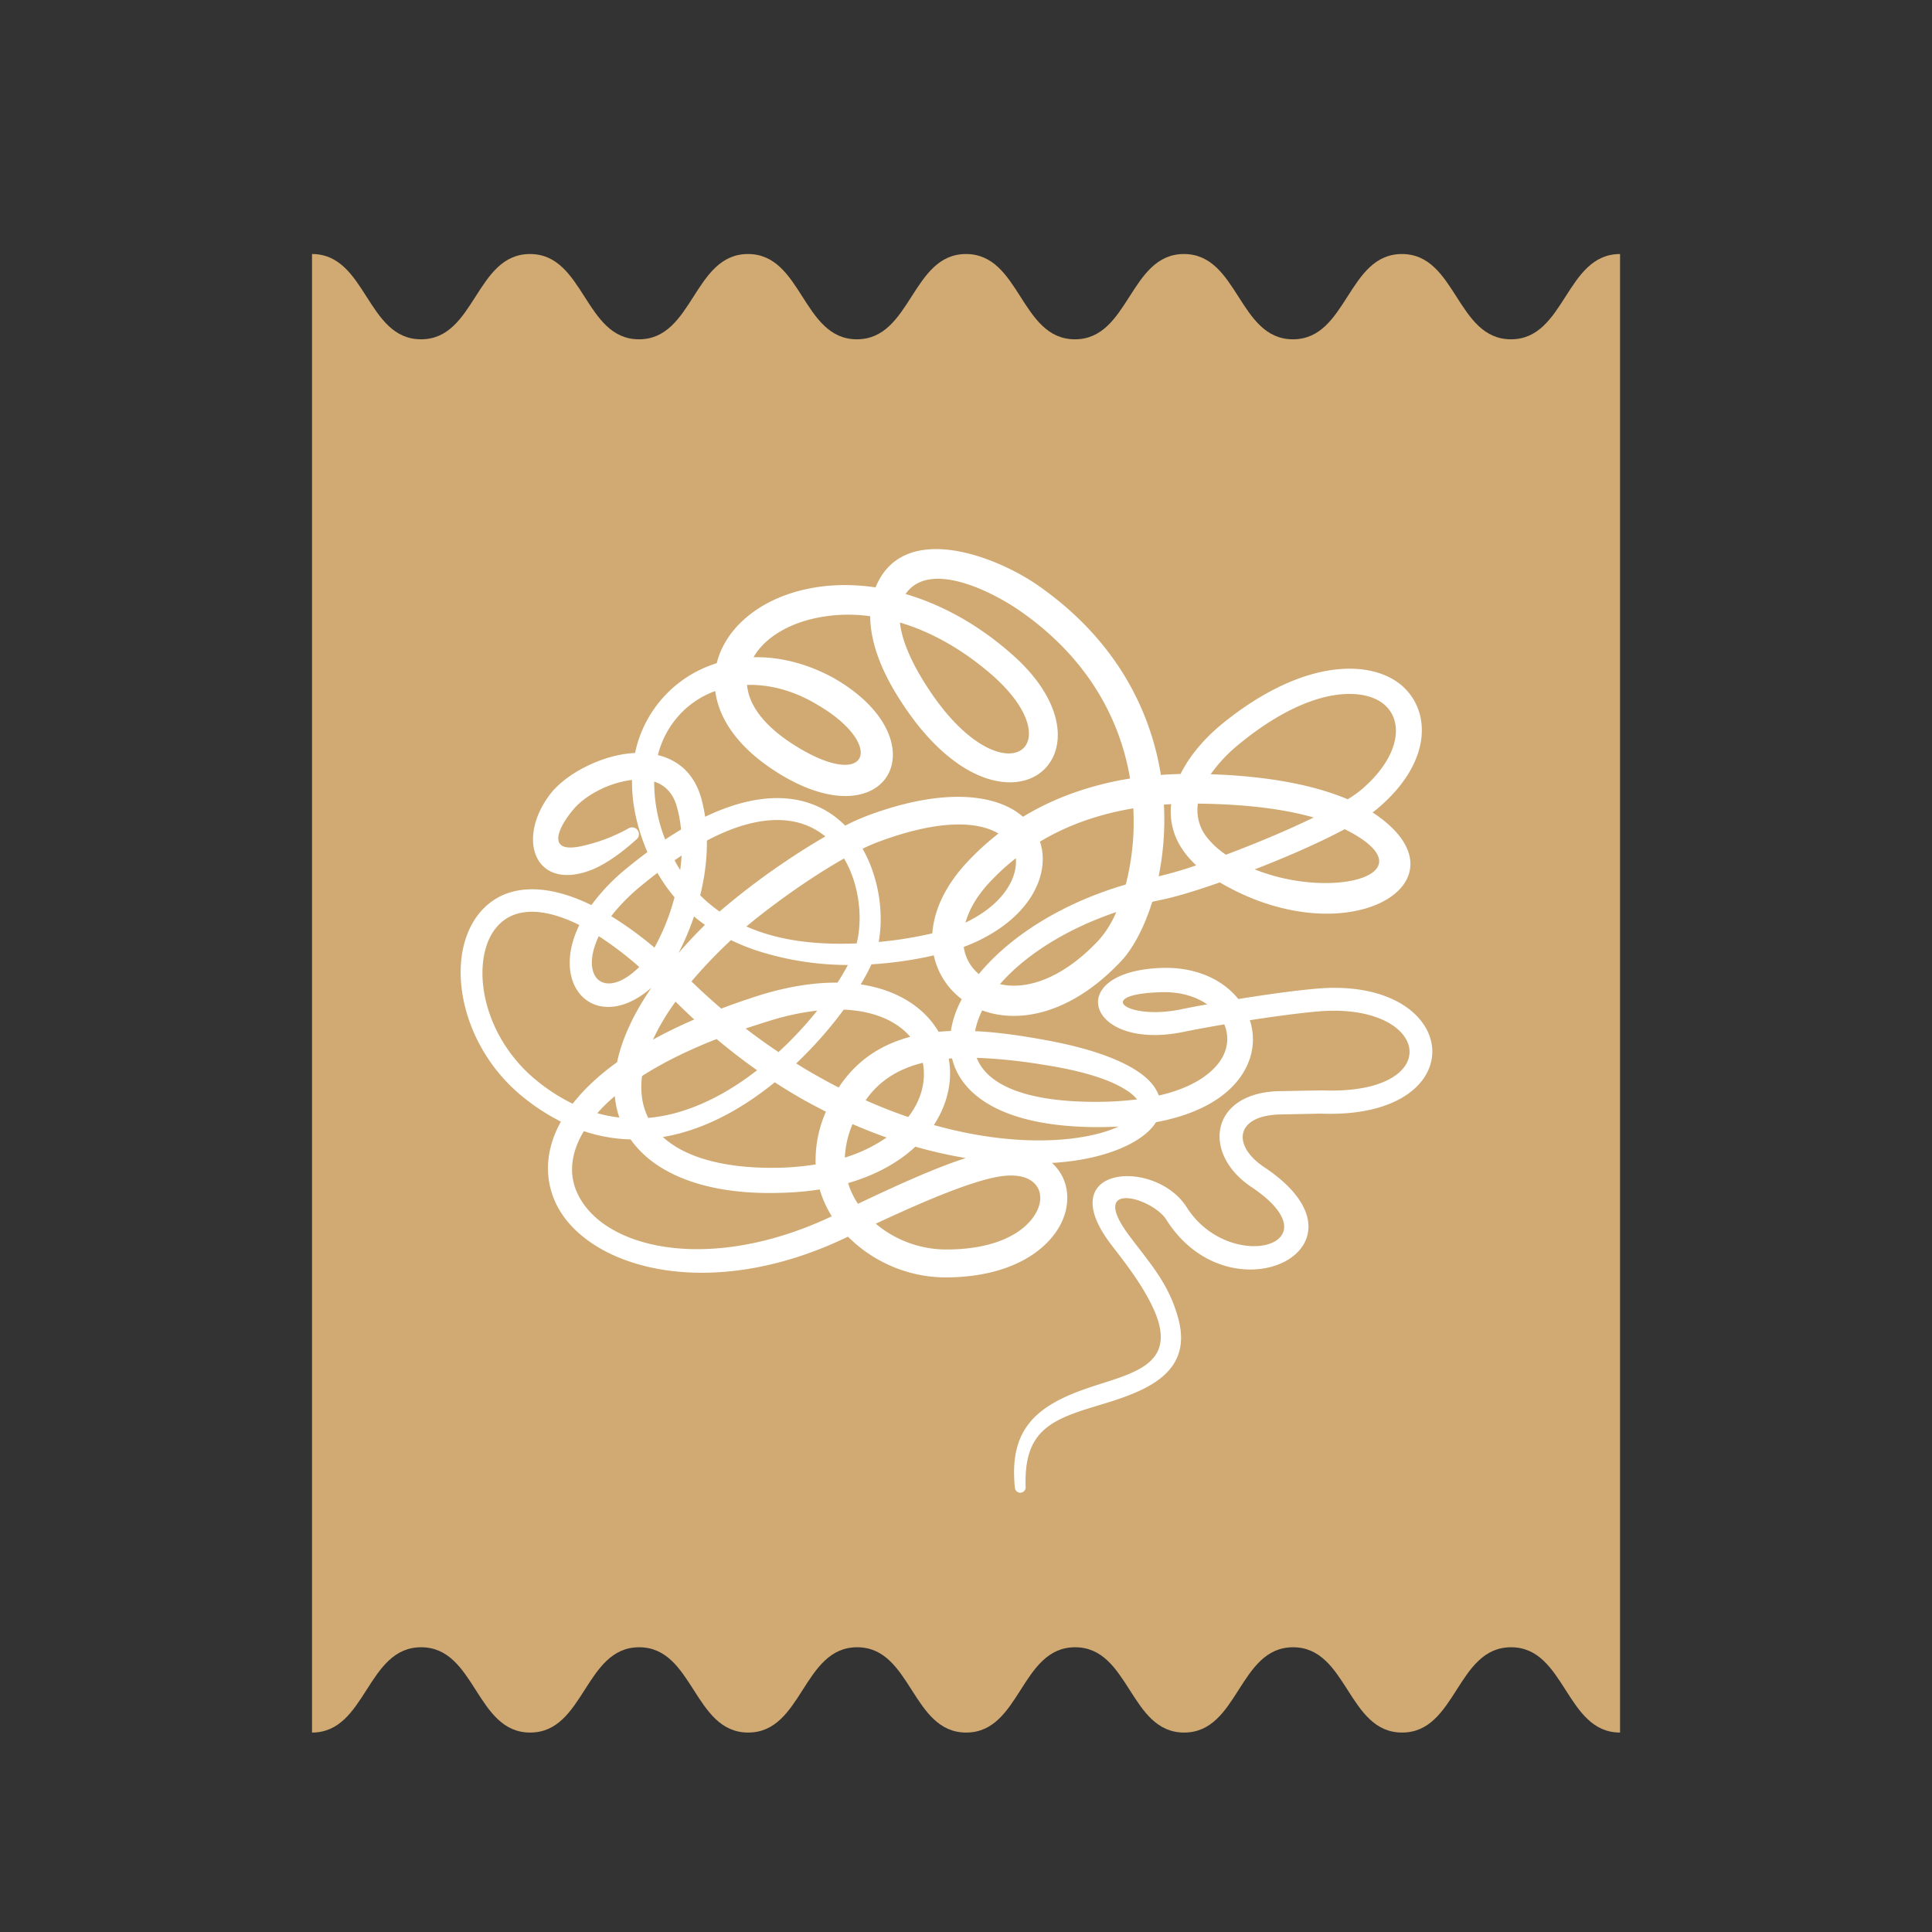
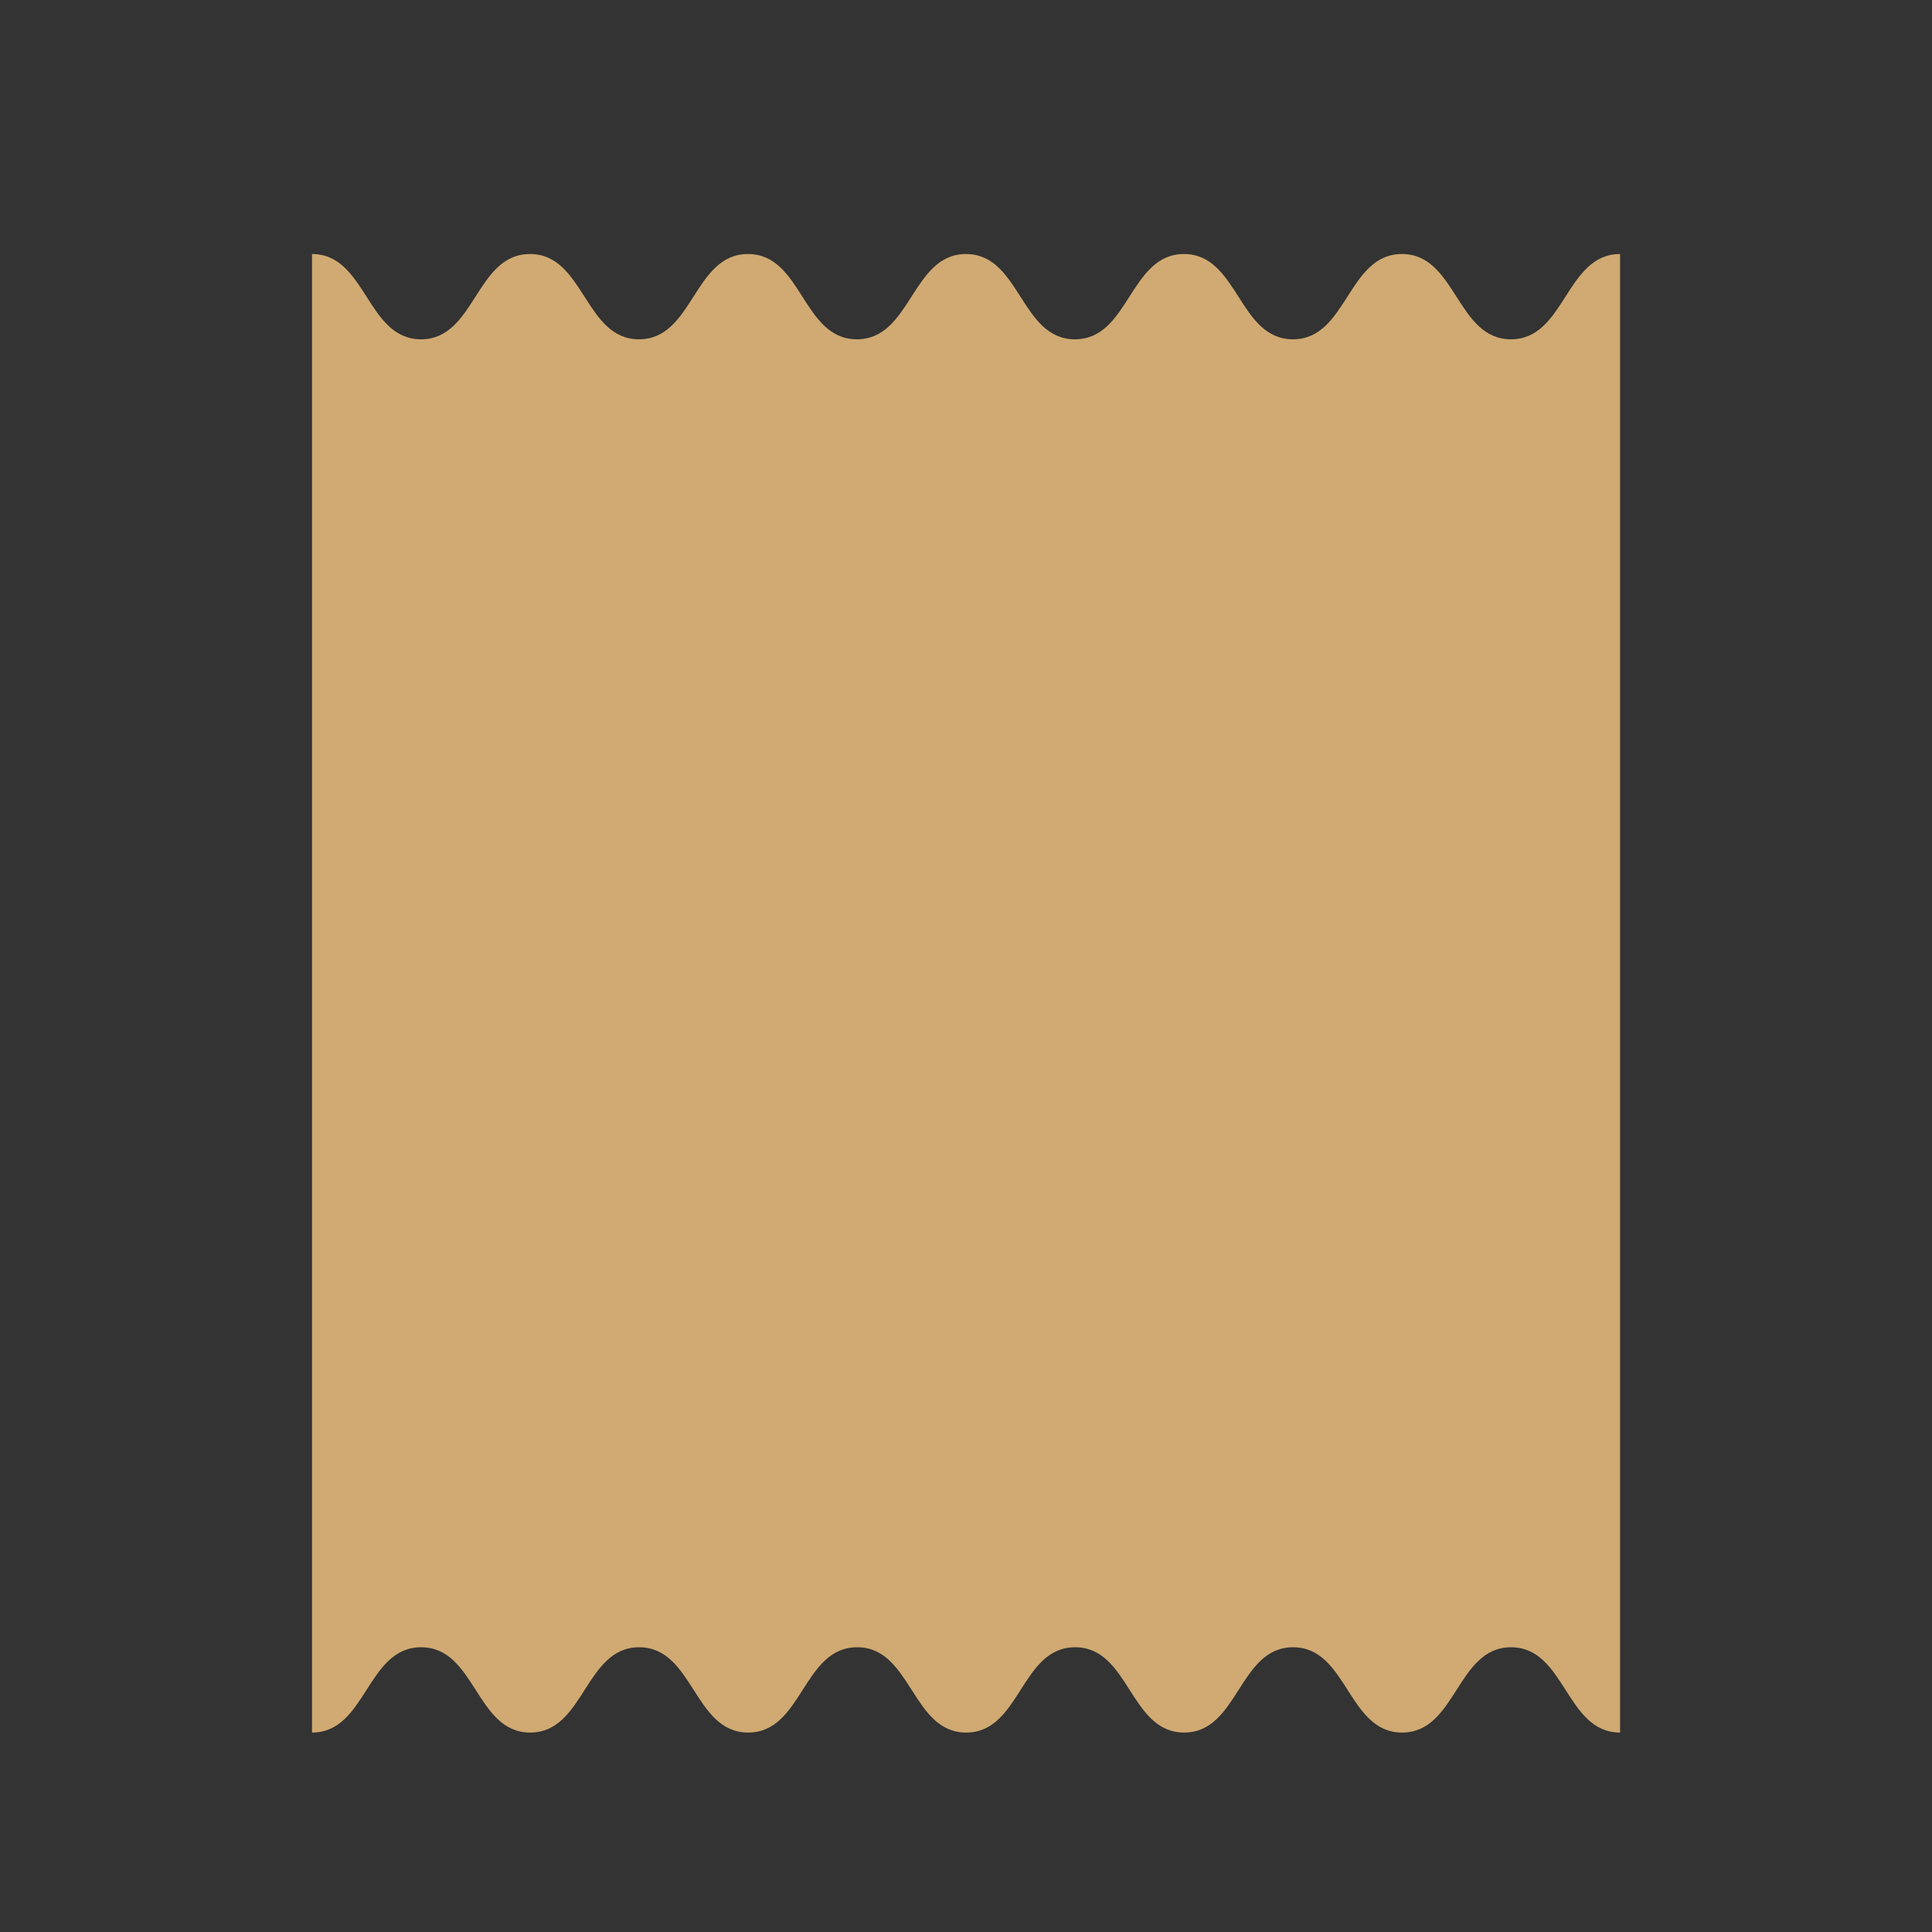
<svg xmlns="http://www.w3.org/2000/svg" viewBox="0 0 1080 1080">
  <rect x="0" y="0" width="1080" height="1080" fill="#333333" stroke="none" />
  <defs>
    <style>.cls-1{fill:#d0aa72;}.cls-2{fill:#fff;fill-rule:evenodd;}</style>
  </defs>
  <g id="плашки">
    <path class="cls-1" d="M844.64,189.67c-30.48,0-30.48-47.67-60.95-47.67s-30.46,47.67-60.93,47.67S692.29,142,661.83,142s-30.47,47.67-60.94,47.67S570.43,142,540,142,509.5,189.67,479,189.67,448.58,142,418.12,142s-30.46,47.67-60.92,47.67S326.74,142,296.27,142s-30.46,47.67-60.92,47.67S204.89,142,174.42,142V968.51c30.47,0,30.47-47.68,61-47.68s30.47,47.68,60.94,47.68,30.47-47.68,60.93-47.68,30.47,47.68,60.94,47.68,30.46-47.68,60.93-47.68,30.46,47.68,60.93,47.68S570.5,920.83,601,920.83s30.46,47.68,60.93,47.68,30.45-47.68,60.91-47.68,30.47,47.68,60.93,47.68,30.46-47.68,60.92-47.68,30.47,47.68,60.93,47.68V142C875.11,142,875.11,189.67,844.64,189.67Z" />
-     <path class="cls-2" d="M503.06,348c.91,8.44,4.84,18.8,11.93,30.65,42.11,70.45,86.94,41.2,40.5-.5C538,362.7,520.07,353.06,503.06,348ZM417.6,382.9c1,11.38,9.66,23.24,27.32,34.18,41.13,25.51,50-.93,12.2-23-13.27-8.06-26.93-11.57-39.52-11.2Zm335.71,63.94a65.2,65.2,0,0,0,7.89-5.57c26.38-22.61,24.06-47.74,1.69-52.5-16.65-3.53-41.36,3.55-70.12,27.11a85.13,85.13,0,0,0-16,16.92c34.51,1.16,59.45,6.71,76.59,14ZM631.7,435.2c-.51-3.08-1.13-6.16-1.87-9.26-7.1-29.75-24.9-60.44-60-84.69-13.85-9.62-50-28.84-63.61-9.2q4,1.18,8.19,2.68c16.94,6.17,34.61,16.2,51.77,31.47,64.26,57.17-8.35,115.8-65.54,21.09-9.91-16.42-14.14-30.87-14.2-42.82a87.78,87.78,0,0,0-34.21,1.93c-14.27,3.84-25.54,11.37-31,21,14.21-.31,29.5,3.27,44.68,11.55,60.58,34.53,31,91.41-30.43,53.48-20.72-12.8-31.35-27.44-34.72-41.19a41,41,0,0,1-.93-4.95,50.67,50.67,0,0,0-18.07,11.3,52.08,52.08,0,0,0-14,24.52c11.34,2.75,20.64,10.33,24.5,25.07a86.51,86.51,0,0,1,1.91,9.4c20-9.57,36.66-11.89,50-9.66a51.06,51.06,0,0,1,28.29,14.61,123,123,0,0,1,12.6-5.63c43.31-16.13,71.78-11.55,85.8-.16l1,.84a152,152,0,0,1,28.28-13.38,177.25,177.25,0,0,1,31.59-8Zm-266,1.73a87,87,0,0,0,6.15,32.36q4.53-3,8.87-5.58a74.57,74.57,0,0,0-2.38-12.83c-2.16-7.76-6.85-12.07-12.64-13.95Zm303.94,12.3a24.37,24.37,0,0,0,5.48,19.39,45.36,45.36,0,0,0,10.21,9.17c10.62-4,21.92-8.54,32.6-13.23,5.72-2.52,11.26-5.06,16.43-7.57-15.79-4.53-37-7.47-64.72-7.76ZM378.16,480.17l-1.07.74.75,1.4c.4.71.8,1.41,1.21,2.11l1.18,1.93c.36-2.65.63-5.36.8-8.1l-2.87,1.92ZM654.4,449.53l-3.77.25a160,160,0,0,1-2.93,40.08,216.4,216.4,0,0,0,21-6.13c-7.56-7-11.71-14.45-13.37-21.82a37.14,37.14,0,0,1-.63-12.39Zm97.26,14c-8.19,4.38-17.95,9-28.27,13.46-7.2,3.11-14.67,6.17-22,9,44.51,17.83,99.32,2.08,50.31-22.49Zm-290.33,4A40.09,40.09,0,0,0,442.17,459c-12.57-2-28.1.88-47,10.89a121,121,0,0,1-2.83,26.6c-.28,1.32-.59,2.64-.92,4a82.69,82.69,0,0,0,10.82,9.07,391.85,391.85,0,0,1,35.49-27.08c7.91-5.39,16-10.49,23.62-14.89Zm106.5,12.24a130.94,130.94,0,0,0-14.75,13.57c-7.05,7.57-11.37,15.23-13.36,22.38,17.87-8.47,27.61-21.25,28.2-33a16.85,16.85,0,0,0-.09-2.94Zm-9.68-13.81c-12.38-7.35-34.71-7.52-67.53,4.81-2.62,1-5.45,2.22-8.43,3.67,9.18,16.12,11.92,36.2,9,52.12a221.48,221.48,0,0,0,30-4.82c.88-12.45,6.81-26.26,19.56-39.9a149,149,0,0,1,17.39-15.88Zm-86.32,13.94c-8,4.51-16.62,10-25.06,15.77-10.65,7.31-21,15.13-29.51,22.24a95.71,95.71,0,0,0,9.8,3.71c16.86,5.41,35,6.42,51.82,5.75,3.49-13.9,1.57-32.93-7.05-47.47Zm-104.28,8q-4.35,3.32-8.89,7.06a107,107,0,0,0-17,17.18,200.84,200.84,0,0,1,24.18,17.59,123.89,123.89,0,0,0,11.23-28.14,91.52,91.52,0,0,1-9.57-13.69Zm20.38,24.45a142.46,142.46,0,0,1-8.68,20.45Q386,525,394.06,517c-2.1-1.49-4.14-3.06-6.13-4.73Zm245.6-60.47A160.2,160.2,0,0,0,605.74,459a136.16,136.16,0,0,0-24.4,11.48,28.74,28.74,0,0,1,.8,2.85c3.32,14.56-4.14,32.34-22.85,45.33a88.23,88.23,0,0,1-18.5,9.88l-2.06.79a24.12,24.12,0,0,0,8.44,15.18c16.52-20.14,45.07-39.24,82.14-50.06a140.18,140.18,0,0,0,4.22-42.58ZM334.72,523.33c-11.09,23.34,3.32,36.3,22.62,17.21a191.62,191.62,0,0,0-22.62-17.21ZM624,509.85c-28.71,9.74-51.32,24.53-65,40.3,15,3.44,35.17-3.23,55.16-24.54A56.61,56.61,0,0,0,624,509.85Zm-215.41,15.7c-.64.6-1.26,1.18-1.85,1.75a272.27,272.27,0,0,0-20.21,21.33q8.26,8,16.65,15.18,10.19-3.88,21.63-7.51c16.28-5,30.74-7.12,43.34-7,2.28-3.51,4.22-6.82,5.81-9.86a167.32,167.32,0,0,1-50.12-7.79,121.31,121.31,0,0,1-15.25-6.12Zm266.23,35.89c-6.35-4.39-15.09-7.08-25.4-6.8-38.5,1-19.94,15.63,10,9.74,4.84-1,10-2,15.42-2.94ZM522,534.07a214.91,214.91,0,0,1-34.85,5,109.27,109.27,0,0,1-6,11.21c21.28,3.17,35.87,13.49,43.55,26.49q3.38-.31,6.83-.45a54.74,54.74,0,0,1,6.11-17.77A41.49,41.49,0,0,1,522,534.07ZM377.64,559.93A127,127,0,0,0,365,581.17q10.47-5.79,23.08-11.27-5.26-4.83-10.47-10Zm79.15,5a143.82,143.82,0,0,0-27.47,6q-6.46,2-12.49,4Q426,582,435.19,588.12A211.05,211.05,0,0,0,456.79,565Zm14.88-.55a230.38,230.38,0,0,1-26.59,30.09q6.38,4,12.7,7.52,5.54,3.12,11.05,5.93c10.06-15.36,24-24.09,40-28.34-7.34-8.61-19.87-14.45-37.15-15.2ZM546,591.34c5.61,14.55,26,24.12,63.35,24.57a187.15,187.15,0,0,0,26.28-1.35,24.61,24.61,0,0,0-6.36-5.38c-8.89-5.71-24.1-10.63-46.71-14.09A292.43,292.43,0,0,0,546,591.34ZM323.83,517.11a79.79,79.79,0,0,0-12.48-5.1c-11.88-3.65-21.33-2.89-28.22,1.46-7.79,4.91-12.06,14.07-13.15,24.78-2.13,20.89,7.69,47.54,29.81,65.62A102.78,102.78,0,0,0,320.14,617l.26-.35c6-7.63,14.06-15.33,24.54-22.88,2.66-12.57,8.87-26.58,19.23-41.66-29.89,26.23-57.68.67-40.34-35Zm192,77-.94.23c-12.25,3.21-23.19,9.42-31,20.72,8.07,3.59,16,6.7,23.82,9.36,6.32-8.14,9.21-17.21,8.7-26a34,34,0,0,0-.54-4.29ZM343.67,612.73a95.85,95.85,0,0,0-9.79,9.54,79.17,79.17,0,0,0,12.34,2.44,51.43,51.43,0,0,1-2.45-11l-.1-1Zm56.9-31.89c-16.62,6.5-30.43,13.46-41.67,20.68a46.27,46.27,0,0,0-.17,10.62,35.91,35.91,0,0,0,3.66,12.78,89.9,89.9,0,0,0,20.19-4.22c14.64-4.79,28.37-12.87,40.63-22.42q-11.34-8-22.64-17.44Zm130.77,10.87-1,.09a45.62,45.62,0,0,1,.69,5.84c.54,10.22-2.38,21.17-9,31.26,25.28,7.07,48.33,9.39,67.36,8.37,14.91-.79,27.22-3.51,35.91-7.52q-7.61.43-16.11.27c-48.6-1-71.93-17.63-77-38.37l-.79.06ZM476.58,628.4a53.44,53.44,0,0,0-4.31,18.69,83.51,83.51,0,0,0,23.32-11.22q-9.37-3.3-19-7.47ZM433.12,605c-14,11.37-29.89,21.1-46.93,26.7a106.62,106.62,0,0,1-15.63,3.9c13.09,12,36.19,17.93,66,17.16a152,152,0,0,0,19.39-1.84,67.26,67.26,0,0,1,5.76-29.5q-5.69-2.85-11.39-6-8.57-4.77-17.17-10.37Zm78.58,36c-9.14,8.51-21.61,15.73-37.6,20.35a43.59,43.59,0,0,0,4.7,10.35l.8,1.24c12-5.71,25.74-12.13,38.87-17.57,7.46-3.1,14.73-5.86,21.41-8A255.89,255.89,0,0,1,511.7,641Zm-185.33-8.64c-7.14,11.78-8.33,23.21-4.27,33.17,13.2,32.35,73.81,47.07,142.88,14.38a61.17,61.17,0,0,1-6.76-15A162.72,162.72,0,0,1,437,666.78c-41.08,1.45-70.55-10-84.48-29.84a89.19,89.19,0,0,1-26.11-4.6Zm163.18,51.71A61.55,61.55,0,0,0,528,698.47c24.94.22,41-7.2,48.71-16.88,5.11-6.41,6.35-13.68,2.72-18.69-3.41-4.74-10.41-6.78-20.19-5.31C550,659,537.34,663.41,524,668.83c-11.54,4.7-23.58,10.16-34.46,15.22Zm-.16-355.71c-26.58-4-50.15,1.57-66.2,12.29-11.76,7.85-19.65,18.38-22.53,30.08A66.8,66.8,0,0,0,355,420.92c-18,.83-37.7,11.11-46.78,22.17-19.74,24.82-10,54.4,20.65,43.84,7.64-2.64,16.49-8.38,26.67-17.49a3.82,3.82,0,1,0-4.42-6.24,95.81,95.81,0,0,1-25.43,9.66c-20.08,4.63-14.42-9.24-5.48-20,6.42-8,20.13-15.44,33.09-16.84-.18,12.31,2.43,25.87,8.59,40.33q-5.49,4.06-11.25,8.77a111.8,111.8,0,0,0-20.05,20.84c-24.07-11.78-42.34-10.73-54.2-3.06-10.73,6.95-17.16,19.31-18.58,34.17-2.31,24.23,8.76,55.24,34.47,76.09A118,118,0,0,0,313.53,627c-8.58,15.52-9.08,30.55-3.74,43.54,15.11,36.66,82.9,58.85,161.48,22.07l2.76-1.3a77.66,77.66,0,0,0,53.89,22.78c42,.09,63-19.37,67.6-36.39,2.85-10.6.09-20.82-7.5-27.62l2.11-.12c29.47-2.12,49.54-12,56.09-22.65,14.46-2.69,25.59-7.18,33.79-12.62,12.16-8.05,18.31-18.25,19.94-28.23a33.92,33.92,0,0,0-1.29-16.16c4-.62,7.93-1.2,11.74-1.74,13.68-1.94,25.66-3.3,32.15-3.51,58.05-1.83,64.21,47.25-3.64,44.48l-24.38.44c-38.32,1.24-42.62,35.07-15.14,53.46,48.89,32.7-12.12,49.31-36.08,11.33-17.77-27.7-76.2-23.16-42,21.19,8.69,11.27,18,23.33,23.79,36.34,13.81,31.11-12.83,35.42-36.4,43.43-28.53,9.7-44.88,22.43-41.36,55.92a3,3,0,1,0,6-.42c-1.06-30.73,13.37-37.35,38.71-45,24.59-7.39,55.23-16.5,46.71-48.81-5.24-19.86-16-31.24-27.62-46.82-23.4-31.46,13.12-21.13,20.86-8.74,36.38,57.46,121.28,15,54.69-29.42C688.87,640.61,690.27,623.87,715,623l23.43-.48c84.73,3.3,80-72.79,3.75-70.25-6.79.23-19.27,1.64-33.54,3.68-5.29.77-10.83,1.6-16.4,2.51-8.61-10.72-23.61-18.13-43.25-17.37-55.39,2.12-41.06,46.95,12.93,35.68,6.93-1.4,14.61-2.81,22.46-4.14,3,7.12,2.15,15.34-4,22.66s-16.79,13.51-32.57,17.12a23.57,23.57,0,0,0-5-7.84c-8-8.57-26.27-17.29-57.88-23.07-12.64-2.32-26.32-4.47-39.86-5.08a44.73,44.73,0,0,1,4-11.6c20,7.45,49.38,2.48,77.62-27.51,6.5-6.91,12.86-18.54,17.43-33.19q2.76-.64,5.57-1.22c7.45-1.52,19-5,32.18-9.63,72.46,42.56,143-1.31,85.4-39.13,1.12-.8,2.12-1.58,3-2.34,30-25.41,29.79-53.73,13.89-68.08-16.61-15-54.78-16.51-100.66,20.67-9.89,8-18.37,17.82-23.55,28.27-3.59.08-7.27.25-11,.53q-.9-5.59-2.24-11.26c-7.9-33.31-27.66-67.8-66.92-95-24-16.49-75.14-35.82-90.32,1.36Z" />
  </g>
</svg>